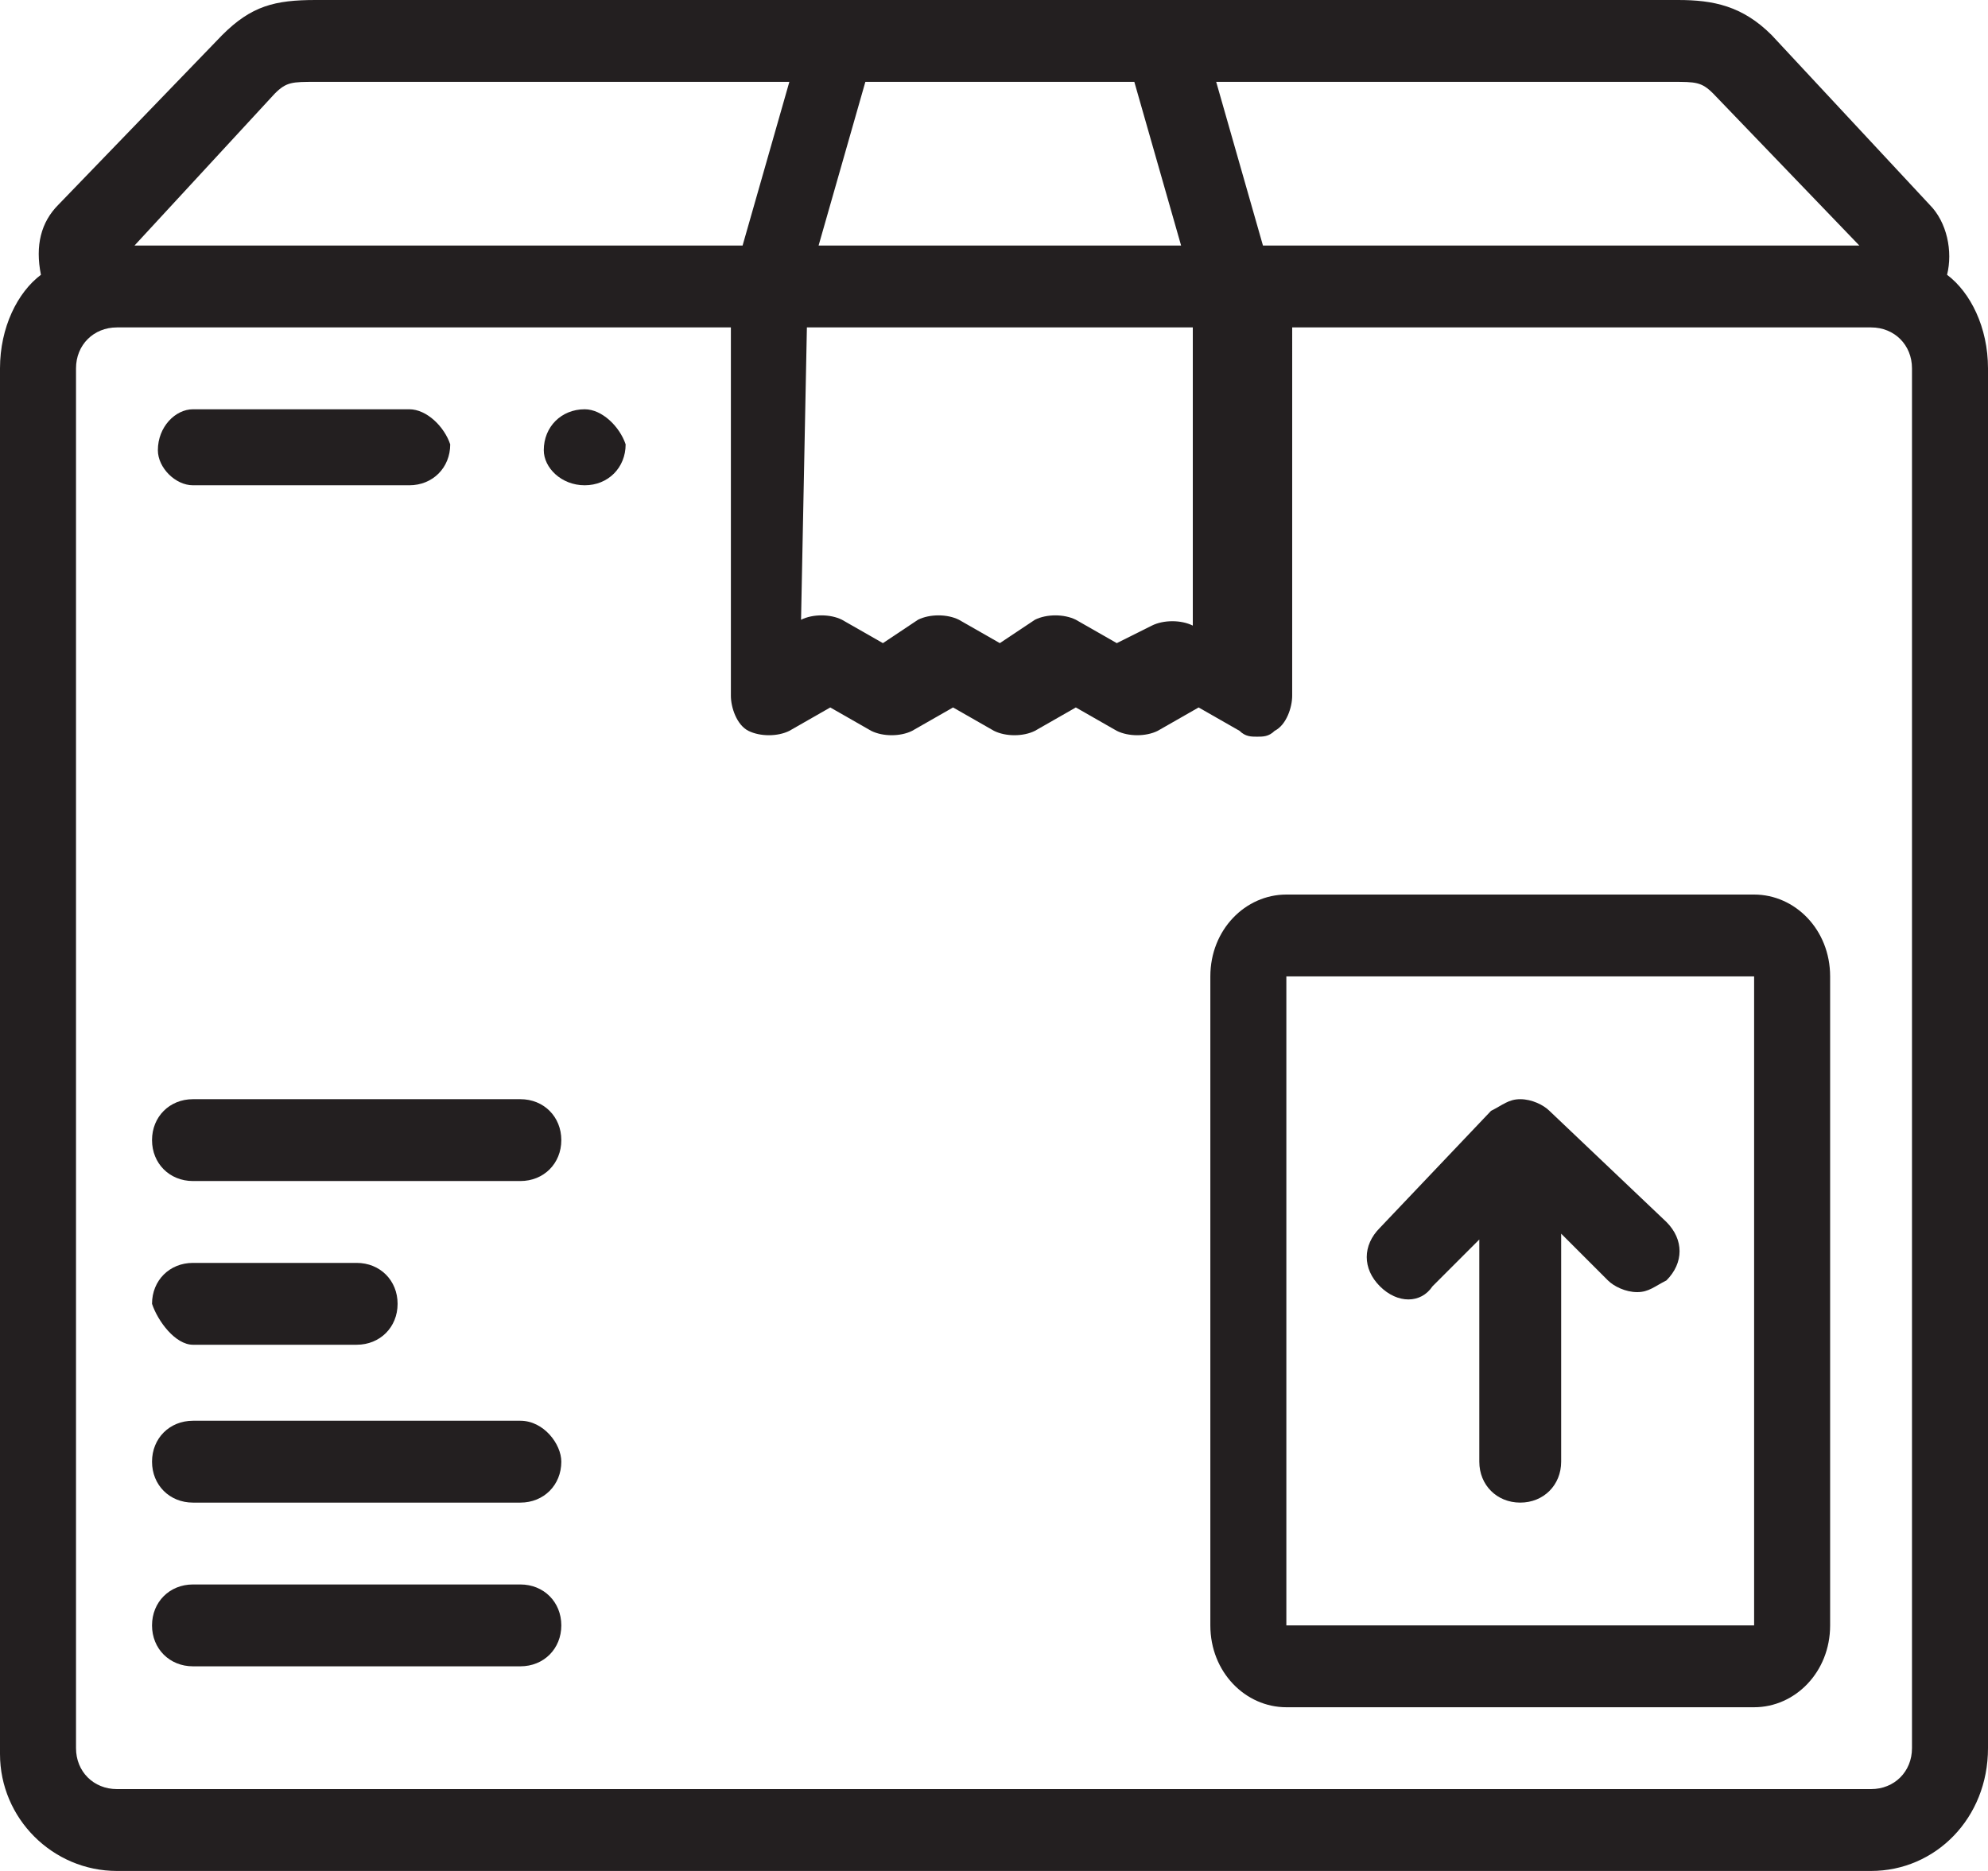
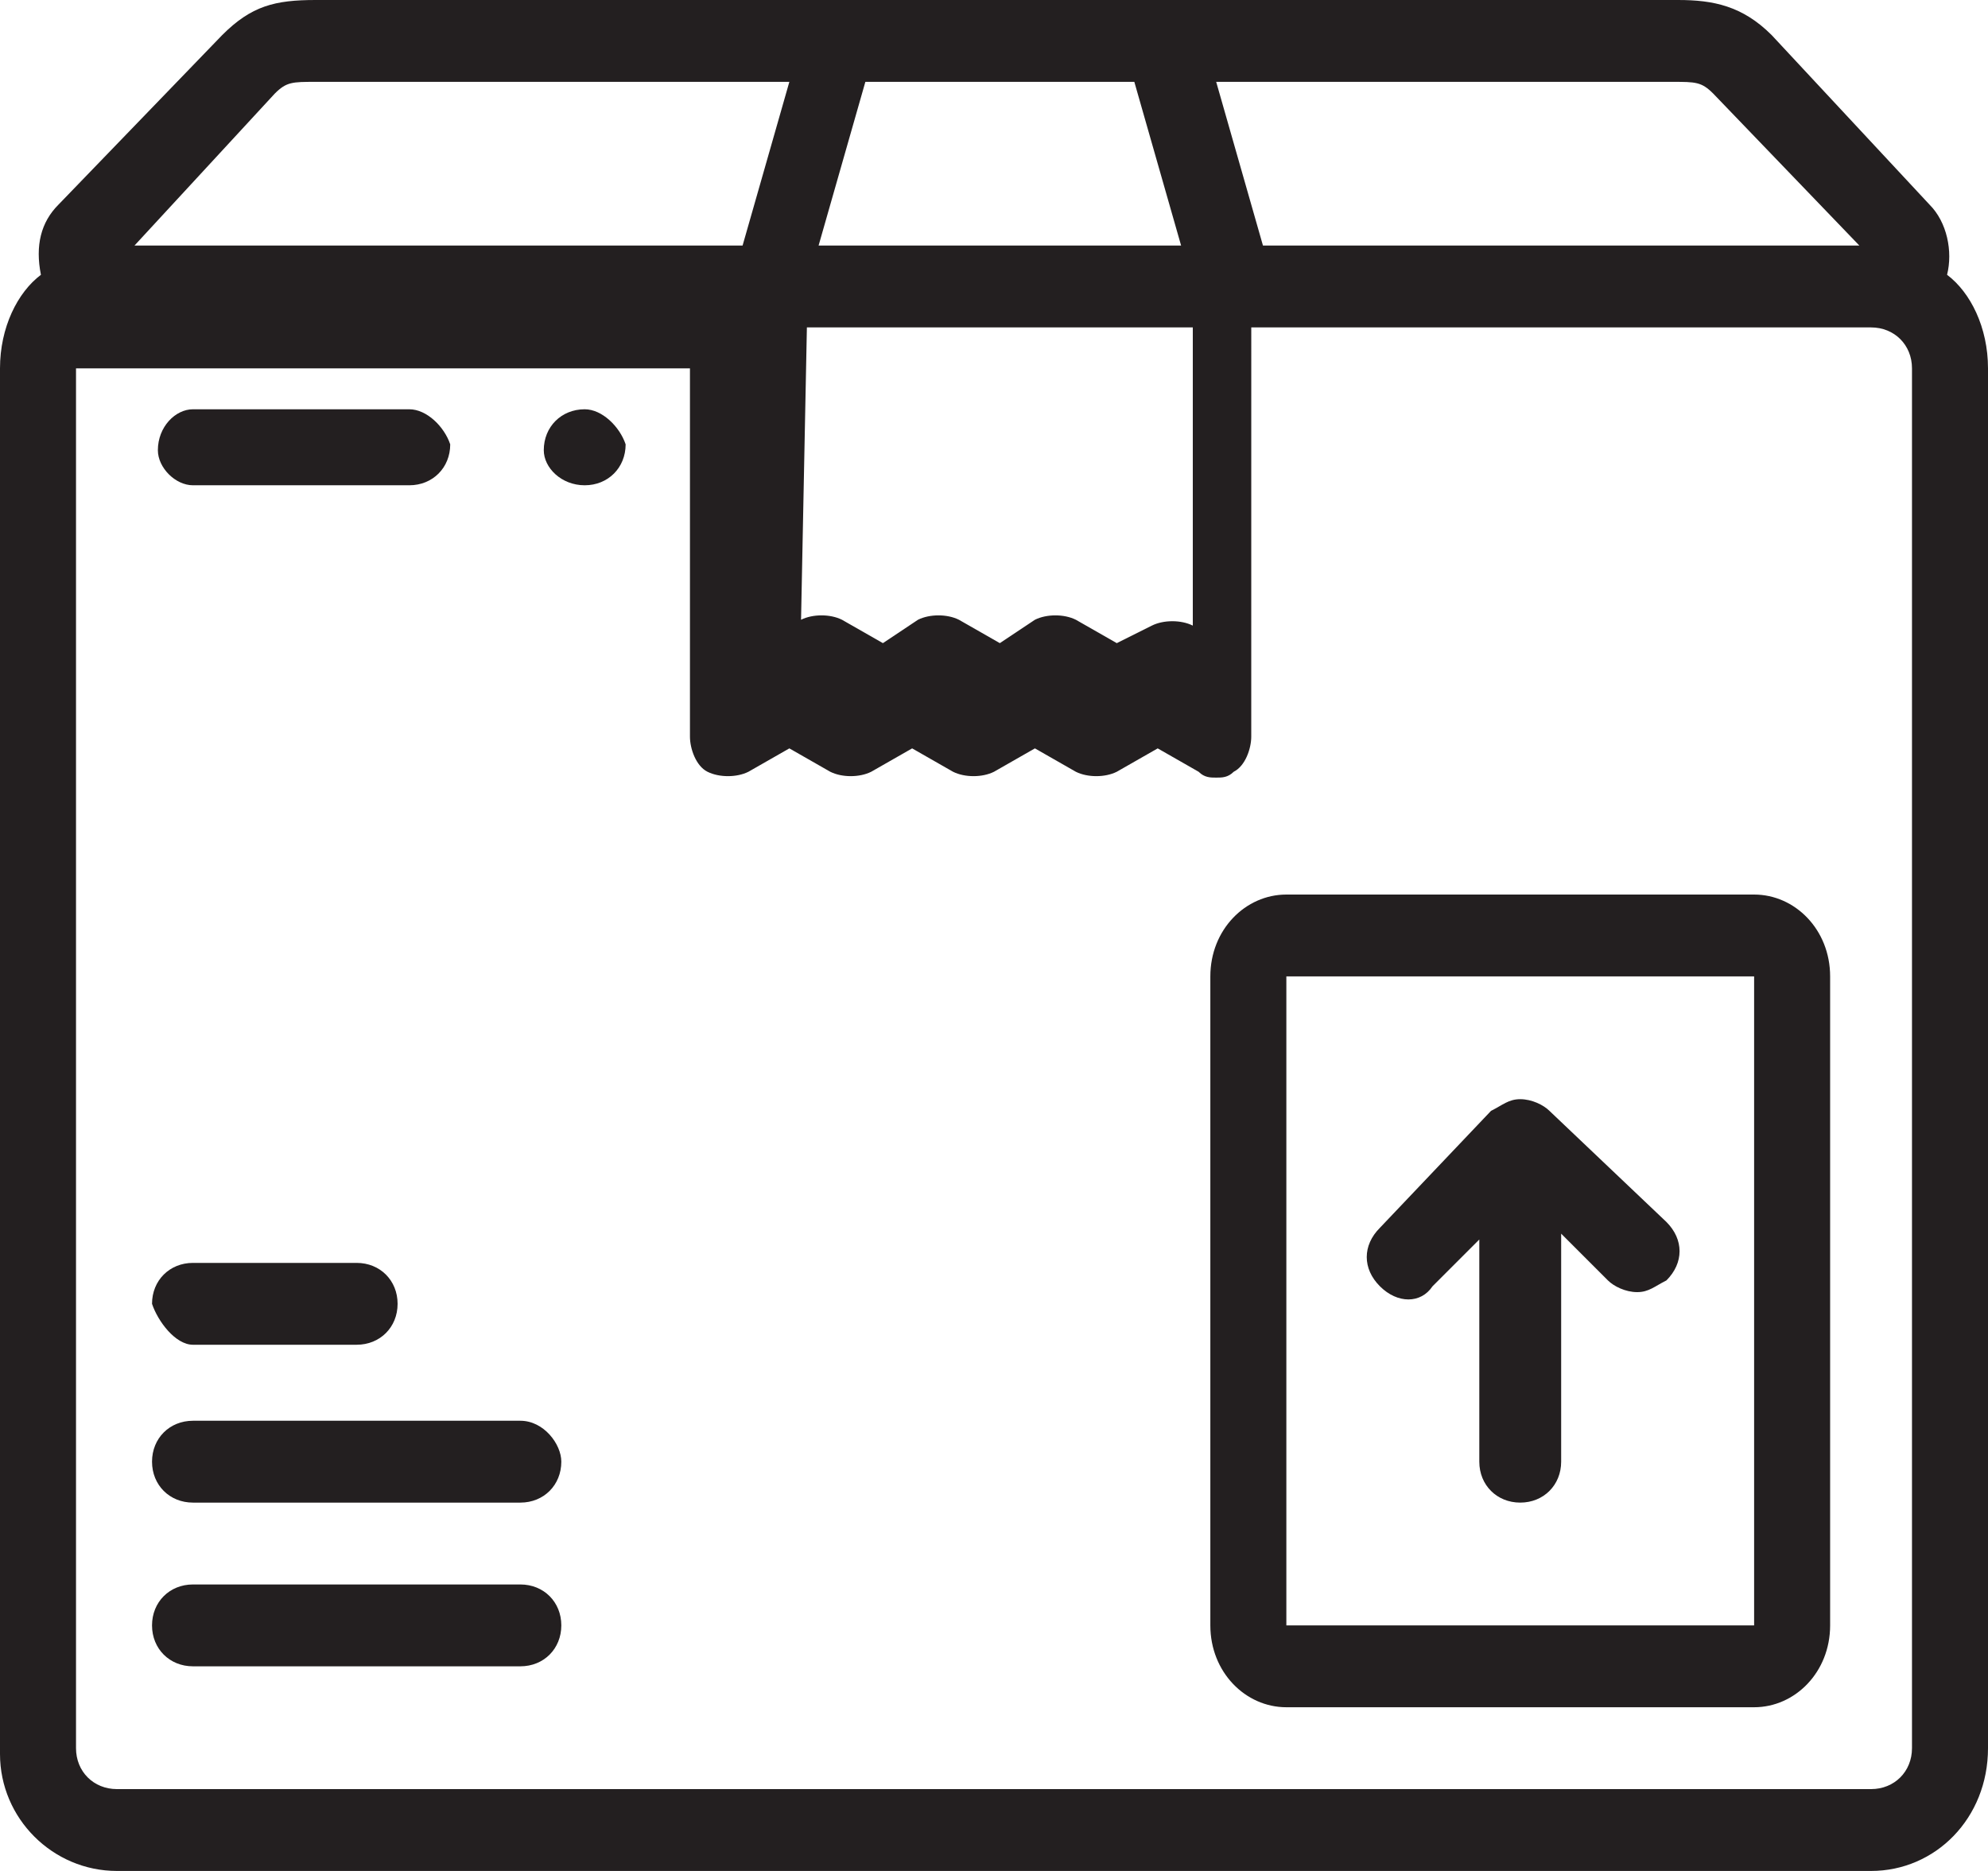
<svg xmlns="http://www.w3.org/2000/svg" version="1.1" id="Слой_1" x="0px" y="0px" width="34px" height="32px" viewBox="0 0 34 32" style="enable-background:new 0 0 34 32;" xml:space="preserve">
  <style type="text/css">
	.st0{fill:#231F20;}
</style>
  <g>
    <g>
-       <path class="st0" d="M33.3,4.7c0.1-0.4,0-0.9-0.3-1.2l-2.7-2.9c-0.5-0.5-1-0.6-1.6-0.6H5.4C4.7,0,4.3,0.1,3.8,0.6L1,3.5    C0.7,3.8,0.6,4.2,0.7,4.7C0.3,5,0,5.6,0,6.3v23.7C0,31.1,0.9,32,2,32h30c1.1,0,2-0.9,2-2.1V6.3C34,5.6,33.7,5,33.3,4.7z M29.3,1.6    l2.5,2.6H21.6l-0.8-2.8h7.8C29,1.4,29.1,1.4,29.3,1.6z M13.8,5.6h6.6v5.1l0,0c-0.2-0.1-0.5-0.1-0.7,0L19.1,11l-0.7-0.4    c-0.2-0.1-0.5-0.1-0.7,0L17.1,11l-0.7-0.4c-0.2-0.1-0.5-0.1-0.7,0L15.1,11l-0.7-0.4c-0.2-0.1-0.5-0.1-0.7,0l0,0L13.8,5.6L13.8,5.6    z M19.4,1.4l0.8,2.8H14l0.8-2.8H19.4z M4.7,1.6C4.9,1.4,5,1.4,5.4,1.4h8.1l-0.8,2.8H2.3L4.7,1.6z M32.7,29.9    c0,0.4-0.3,0.7-0.7,0.7H2c-0.4,0-0.7-0.3-0.7-0.7V6.3c0-0.4,0.3-0.7,0.7-0.7h10.5v6.3c0,0.2,0.1,0.5,0.3,0.6    c0.2,0.1,0.5,0.1,0.7,0l0.7-0.4l0.7,0.4c0.2,0.1,0.5,0.1,0.7,0l0.7-0.4l0.7,0.4c0.2,0.1,0.5,0.1,0.7,0l0.7-0.4l0.7,0.4    c0.2,0.1,0.5,0.1,0.7,0l0.7-0.4l0.7,0.4c0.1,0.1,0.2,0.1,0.3,0.1c0.1,0,0.2,0,0.3-0.1c0.2-0.1,0.3-0.4,0.3-0.6V5.6H32    c0.4,0,0.7,0.3,0.7,0.7L32.7,29.9z" />
+       <path class="st0" d="M33.3,4.7c0.1-0.4,0-0.9-0.3-1.2l-2.7-2.9c-0.5-0.5-1-0.6-1.6-0.6H5.4C4.7,0,4.3,0.1,3.8,0.6L1,3.5    C0.7,3.8,0.6,4.2,0.7,4.7C0.3,5,0,5.6,0,6.3v23.7C0,31.1,0.9,32,2,32h30c1.1,0,2-0.9,2-2.1V6.3C34,5.6,33.7,5,33.3,4.7z M29.3,1.6    l2.5,2.6H21.6l-0.8-2.8h7.8C29,1.4,29.1,1.4,29.3,1.6z M13.8,5.6h6.6v5.1l0,0c-0.2-0.1-0.5-0.1-0.7,0L19.1,11l-0.7-0.4    c-0.2-0.1-0.5-0.1-0.7,0L17.1,11l-0.7-0.4c-0.2-0.1-0.5-0.1-0.7,0L15.1,11l-0.7-0.4c-0.2-0.1-0.5-0.1-0.7,0l0,0L13.8,5.6L13.8,5.6    z M19.4,1.4l0.8,2.8H14l0.8-2.8H19.4z M4.7,1.6C4.9,1.4,5,1.4,5.4,1.4h8.1l-0.8,2.8H2.3L4.7,1.6z M32.7,29.9    c0,0.4-0.3,0.7-0.7,0.7H2c-0.4,0-0.7-0.3-0.7-0.7V6.3h10.5v6.3c0,0.2,0.1,0.5,0.3,0.6    c0.2,0.1,0.5,0.1,0.7,0l0.7-0.4l0.7,0.4c0.2,0.1,0.5,0.1,0.7,0l0.7-0.4l0.7,0.4c0.2,0.1,0.5,0.1,0.7,0l0.7-0.4l0.7,0.4    c0.2,0.1,0.5,0.1,0.7,0l0.7-0.4l0.7,0.4c0.1,0.1,0.2,0.1,0.3,0.1c0.1,0,0.2,0,0.3-0.1c0.2-0.1,0.3-0.4,0.3-0.6V5.6H32    c0.4,0,0.7,0.3,0.7,0.7L32.7,29.9z" />
      <path class="st0" d="M30,15.3h-8c-0.7,0-1.3,0.6-1.3,1.4v11.1c0,0.8,0.6,1.4,1.3,1.4h8c0.7,0,1.3-0.6,1.3-1.4V16.7    C31.3,15.9,30.7,15.3,30,15.3z M22,27.8V16.7h8l0,11.1H22z" />
      <path class="st0" d="M26.5,19c-0.1-0.1-0.3-0.2-0.5-0.2s-0.3,0.1-0.5,0.2l-1.9,2c-0.3,0.3-0.3,0.7,0,1c0.3,0.3,0.7,0.3,0.9,0    l0.8-0.8V25c0,0.4,0.3,0.7,0.7,0.7s0.7-0.3,0.7-0.7v-3.9l0.8,0.8c0.1,0.1,0.3,0.2,0.5,0.2c0.2,0,0.3-0.1,0.5-0.2    c0.3-0.3,0.3-0.7,0-1L26.5,19z" />
      <path class="st0" d="M8.9,27.1H3.3c-0.4,0-0.7,0.3-0.7,0.7c0,0.4,0.3,0.7,0.7,0.7h5.6c0.4,0,0.7-0.3,0.7-0.7    C9.6,27.4,9.3,27.1,8.9,27.1z" />
      <path class="st0" d="M8.9,24.3H3.3c-0.4,0-0.7,0.3-0.7,0.7c0,0.4,0.3,0.7,0.7,0.7h5.6c0.4,0,0.7-0.3,0.7-0.7    C9.6,24.7,9.3,24.3,8.9,24.3z" />
      <path class="st0" d="M3.3,23h2.8c0.4,0,0.7-0.3,0.7-0.7c0-0.4-0.3-0.7-0.7-0.7H3.3c-0.4,0-0.7,0.3-0.7,0.7C2.7,22.6,3,23,3.3,23z" />
-       <path class="st0" d="M8.9,18.8H3.3c-0.4,0-0.7,0.3-0.7,0.7c0,0.4,0.3,0.7,0.7,0.7h5.6c0.4,0,0.7-0.3,0.7-0.7    C9.6,19.1,9.3,18.8,8.9,18.8z" />
      <path class="st0" d="M10,7C9.6,7,9.3,7.3,9.3,7.7C9.3,8,9.6,8.3,10,8.3h0c0.4,0,0.7-0.3,0.7-0.7C10.6,7.3,10.3,7,10,7z" />
      <path class="st0" d="M3.3,8.3H7c0.4,0,0.7-0.3,0.7-0.7C7.6,7.3,7.3,7,7,7H3.3C3,7,2.7,7.3,2.7,7.7C2.7,8,3,8.3,3.3,8.3z" />
    </g>
  </g>
</svg>